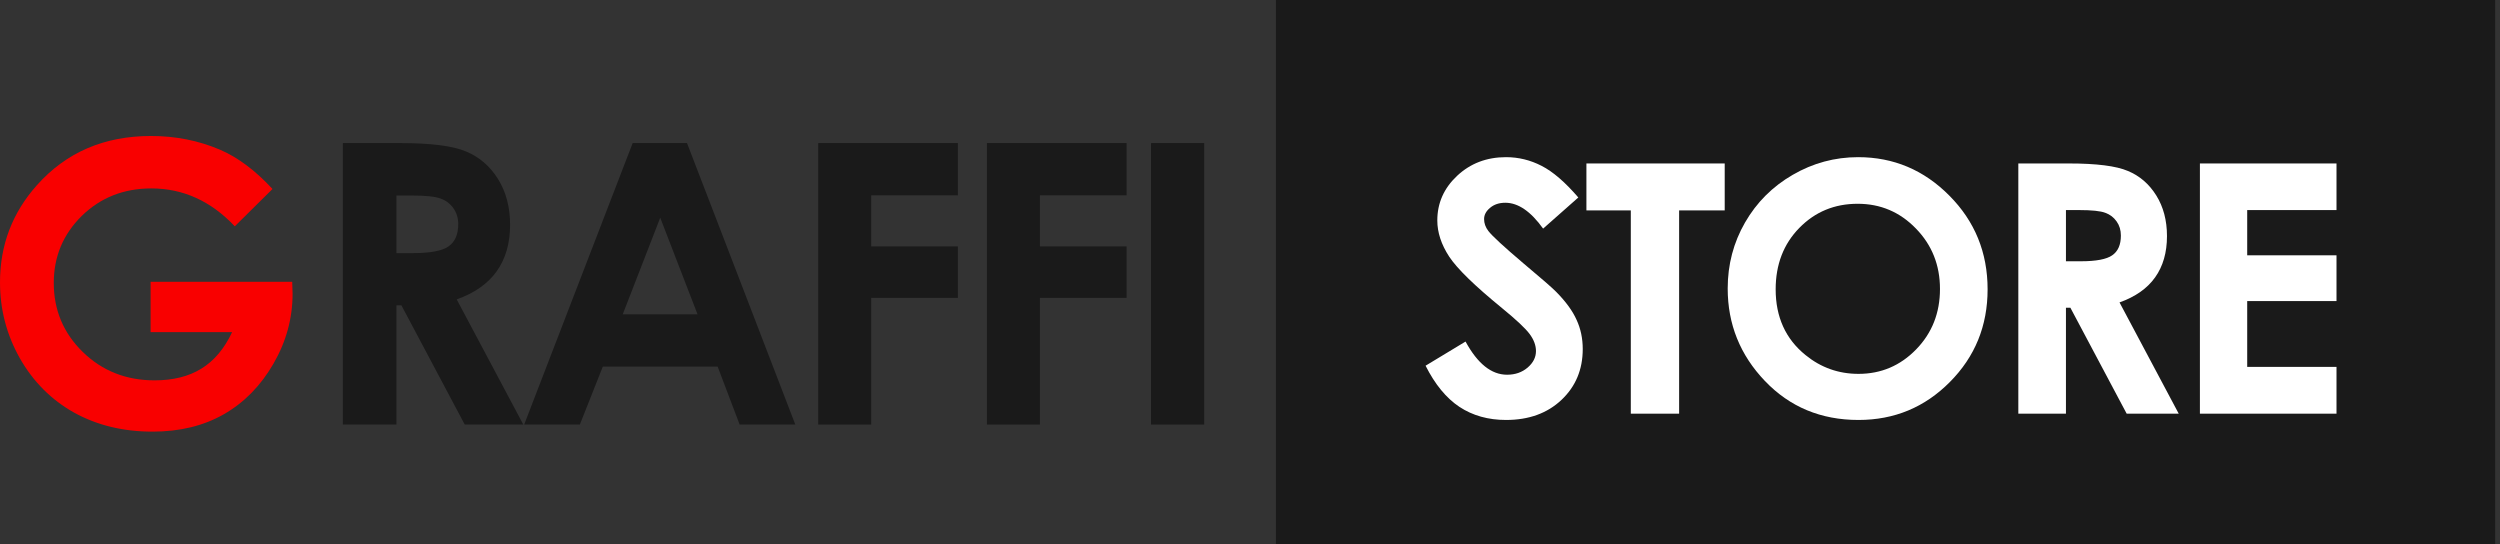
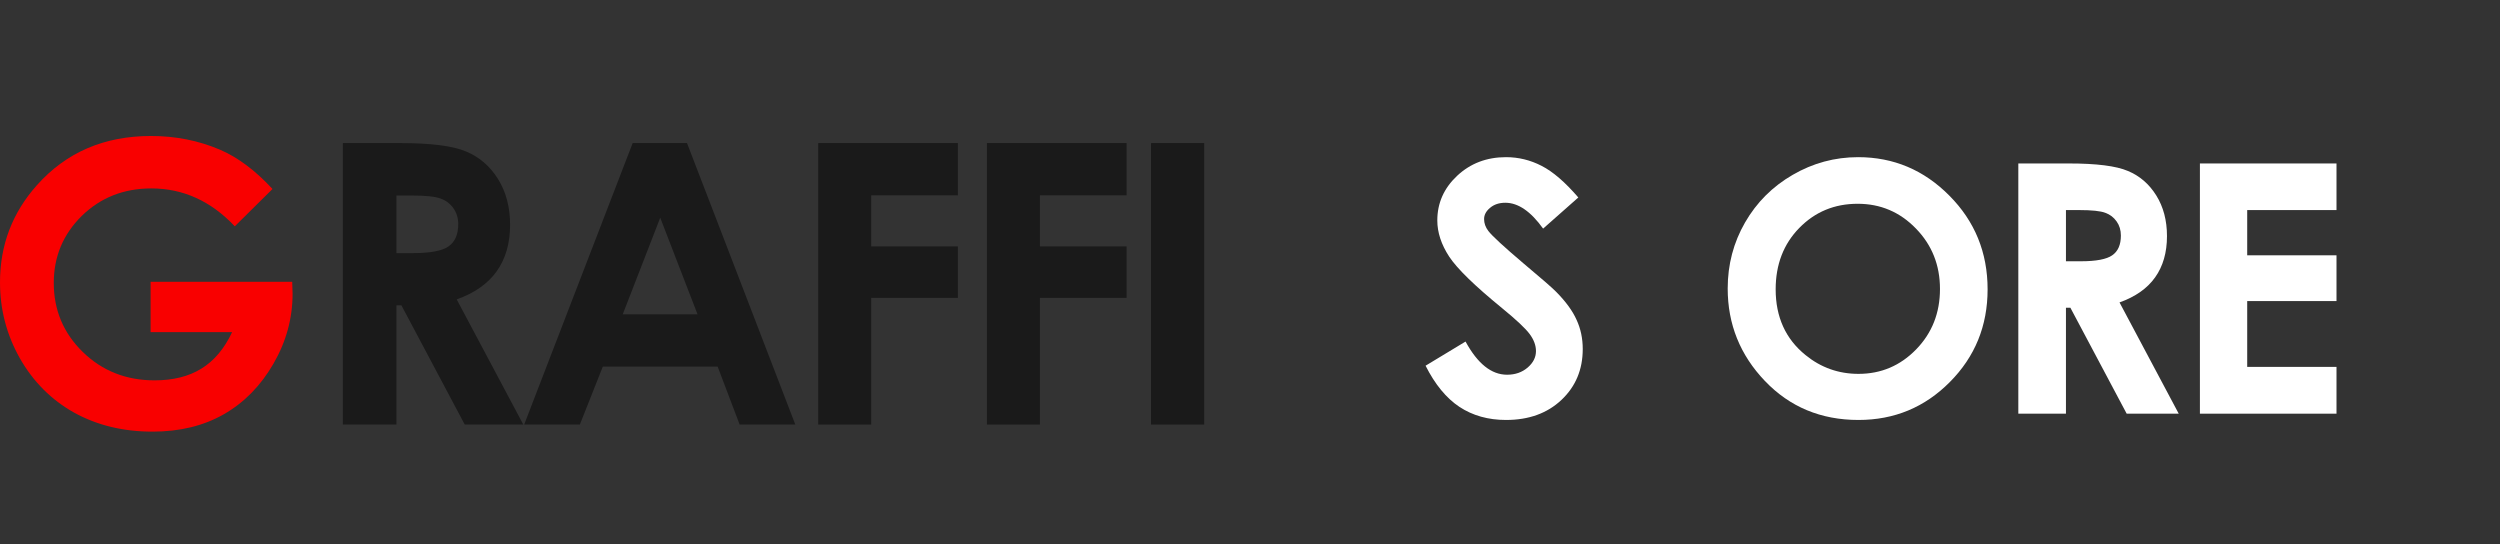
<svg xmlns="http://www.w3.org/2000/svg" width="395" height="86" viewBox="0 0 395 86" fill="none">
  <rect x="0" y="0" width="395" height="86" fill="#333333" stroke="none" />
-   <path d="M201.596 0H394.236V86H201.596V0Z" fill="#1A1A1A" />
  <path d="M54.17 22.605H63.15C68.068 22.605 71.565 23.049 73.641 23.936C75.737 24.802 77.42 26.254 78.69 28.29C79.96 30.325 80.595 32.734 80.595 35.516C80.595 38.438 79.889 40.887 78.478 42.862C77.088 44.818 74.981 46.299 72.159 47.307L82.681 67.08H73.429L63.422 48.244H62.636V67.08H54.17V22.605ZM62.636 39.99H65.296C67.997 39.99 69.852 39.638 70.859 38.932C71.887 38.227 72.401 37.057 72.401 35.425C72.401 34.457 72.149 33.621 71.645 32.915C71.141 32.19 70.466 31.676 69.62 31.373C68.773 31.051 67.221 30.89 64.964 30.89H62.636V39.99Z" fill="#1A1A1A" />
  <path d="M99.963 22.605H108.549L125.662 67.08H116.864L113.387 57.919H95.246L91.618 67.08H82.82L99.963 22.605ZM104.317 34.397L98.391 49.665H110.212L104.317 34.397Z" fill="#1A1A1A" />
  <path d="M129.278 22.605H151.349V30.86H137.653V38.932H151.349V47.065H137.653V67.08H129.278V22.605Z" fill="#1A1A1A" />
  <path d="M155.933 22.605H178.004V30.86H164.308V38.932H178.004V47.065H164.308V67.08H155.933V22.605Z" fill="#1A1A1A" />
  <path d="M181.862 22.605H190.267V67.08H181.862V22.605Z" fill="#1A1A1A" />
  <path d="M43.054 29.861L37.098 35.757C33.328 31.766 28.934 29.77 23.915 29.77C19.541 29.77 15.873 31.222 12.91 34.124C9.967 37.027 8.496 40.554 8.496 44.706C8.496 49 10.028 52.638 13.091 55.621C16.155 58.604 19.934 60.096 24.429 60.096C27.352 60.096 29.811 59.481 31.807 58.251C33.822 57.022 35.445 55.097 36.674 52.477H23.794V44.525H46.168L46.228 46.4C46.228 50.29 45.221 53.978 43.205 57.465C41.189 60.952 38.579 63.613 35.374 65.447C32.169 67.281 28.41 68.198 24.097 68.198C19.481 68.198 15.359 67.201 11.731 65.205C8.123 63.19 5.261 60.327 3.144 56.619C1.048 52.91 0 48.909 0 44.616C0 38.73 1.945 33.61 5.835 29.257C10.451 24.076 16.458 21.486 23.855 21.486C27.725 21.486 31.343 22.202 34.709 23.633C37.551 24.842 40.333 26.918 43.054 29.861Z" fill="#F90000" />
  <path d="M249.374 31.202L243.811 36.12C241.858 33.397 239.87 32.035 237.845 32.035C236.86 32.035 236.053 32.304 235.426 32.841C234.799 33.361 234.486 33.952 234.486 34.615C234.486 35.278 234.71 35.905 235.158 36.496C235.767 37.285 237.603 38.978 240.667 41.576C243.534 43.977 245.271 45.49 245.881 46.117C247.404 47.658 248.479 49.136 249.106 50.552C249.751 51.949 250.073 53.481 250.073 55.148C250.073 58.39 248.953 61.069 246.714 63.183C244.474 65.297 241.554 66.354 237.953 66.354C235.14 66.354 232.685 65.665 230.589 64.285C228.51 62.905 226.728 60.737 225.241 57.781L231.556 53.965C233.455 57.459 235.641 59.206 238.114 59.206C239.404 59.206 240.488 58.829 241.366 58.077C242.244 57.324 242.683 56.455 242.683 55.47C242.683 54.574 242.351 53.678 241.688 52.782C241.025 51.887 239.565 50.516 237.308 48.671C233.008 45.159 230.23 42.454 228.976 40.554C227.722 38.637 227.095 36.729 227.095 34.83C227.095 32.089 228.134 29.742 230.213 27.789C232.309 25.818 234.889 24.832 237.953 24.832C239.923 24.832 241.796 25.289 243.569 26.203C245.361 27.117 247.296 28.783 249.374 31.202Z" fill="white" />
-   <path d="M250.654 25.827H272.503V33.244H265.301V65.36H257.668V33.244H250.654V25.827Z" fill="white" />
  <path d="M293.589 24.832C299.179 24.832 303.981 26.857 307.994 30.906C312.025 34.955 314.041 39.892 314.041 45.714C314.041 51.484 312.052 56.366 308.075 60.361C304.115 64.357 299.305 66.354 293.643 66.354C287.712 66.354 282.785 64.303 278.862 60.2C274.938 56.097 272.976 51.224 272.976 45.58C272.976 41.8 273.89 38.324 275.717 35.153C277.545 31.981 280.053 29.473 283.242 27.628C286.449 25.764 289.898 24.832 293.589 24.832ZM293.509 32.196C289.854 32.196 286.781 33.468 284.29 36.013C281.8 38.557 280.555 41.791 280.555 45.714C280.555 50.086 282.122 53.544 285.258 56.088C287.695 58.077 290.49 59.071 293.643 59.071C297.208 59.071 300.245 57.781 302.754 55.201C305.262 52.621 306.516 49.441 306.516 45.661C306.516 41.898 305.253 38.718 302.727 36.12C300.2 33.504 297.128 32.196 293.509 32.196Z" fill="white" />
  <path d="M318.895 25.827H326.877C331.248 25.827 334.357 26.221 336.202 27.009C338.065 27.78 339.562 29.07 340.69 30.879C341.819 32.689 342.383 34.83 342.383 37.303C342.383 39.9 341.756 42.077 340.502 43.833C339.266 45.571 337.394 46.888 334.885 47.784L344.238 65.36H336.014L327.118 48.617H326.42V65.36H318.895V25.827ZM326.42 41.28H328.785C331.185 41.28 332.834 40.967 333.73 40.339C334.643 39.712 335.1 38.673 335.1 37.222C335.1 36.362 334.876 35.618 334.428 34.991C333.98 34.346 333.38 33.889 332.628 33.621C331.875 33.334 330.496 33.191 328.489 33.191H326.42V41.28Z" fill="white" />
  <path d="M347.586 25.827H369.167V33.191H355.058V40.339H369.167V47.569H355.058V57.969H369.167V65.36H347.586V25.827Z" fill="white" />
</svg>